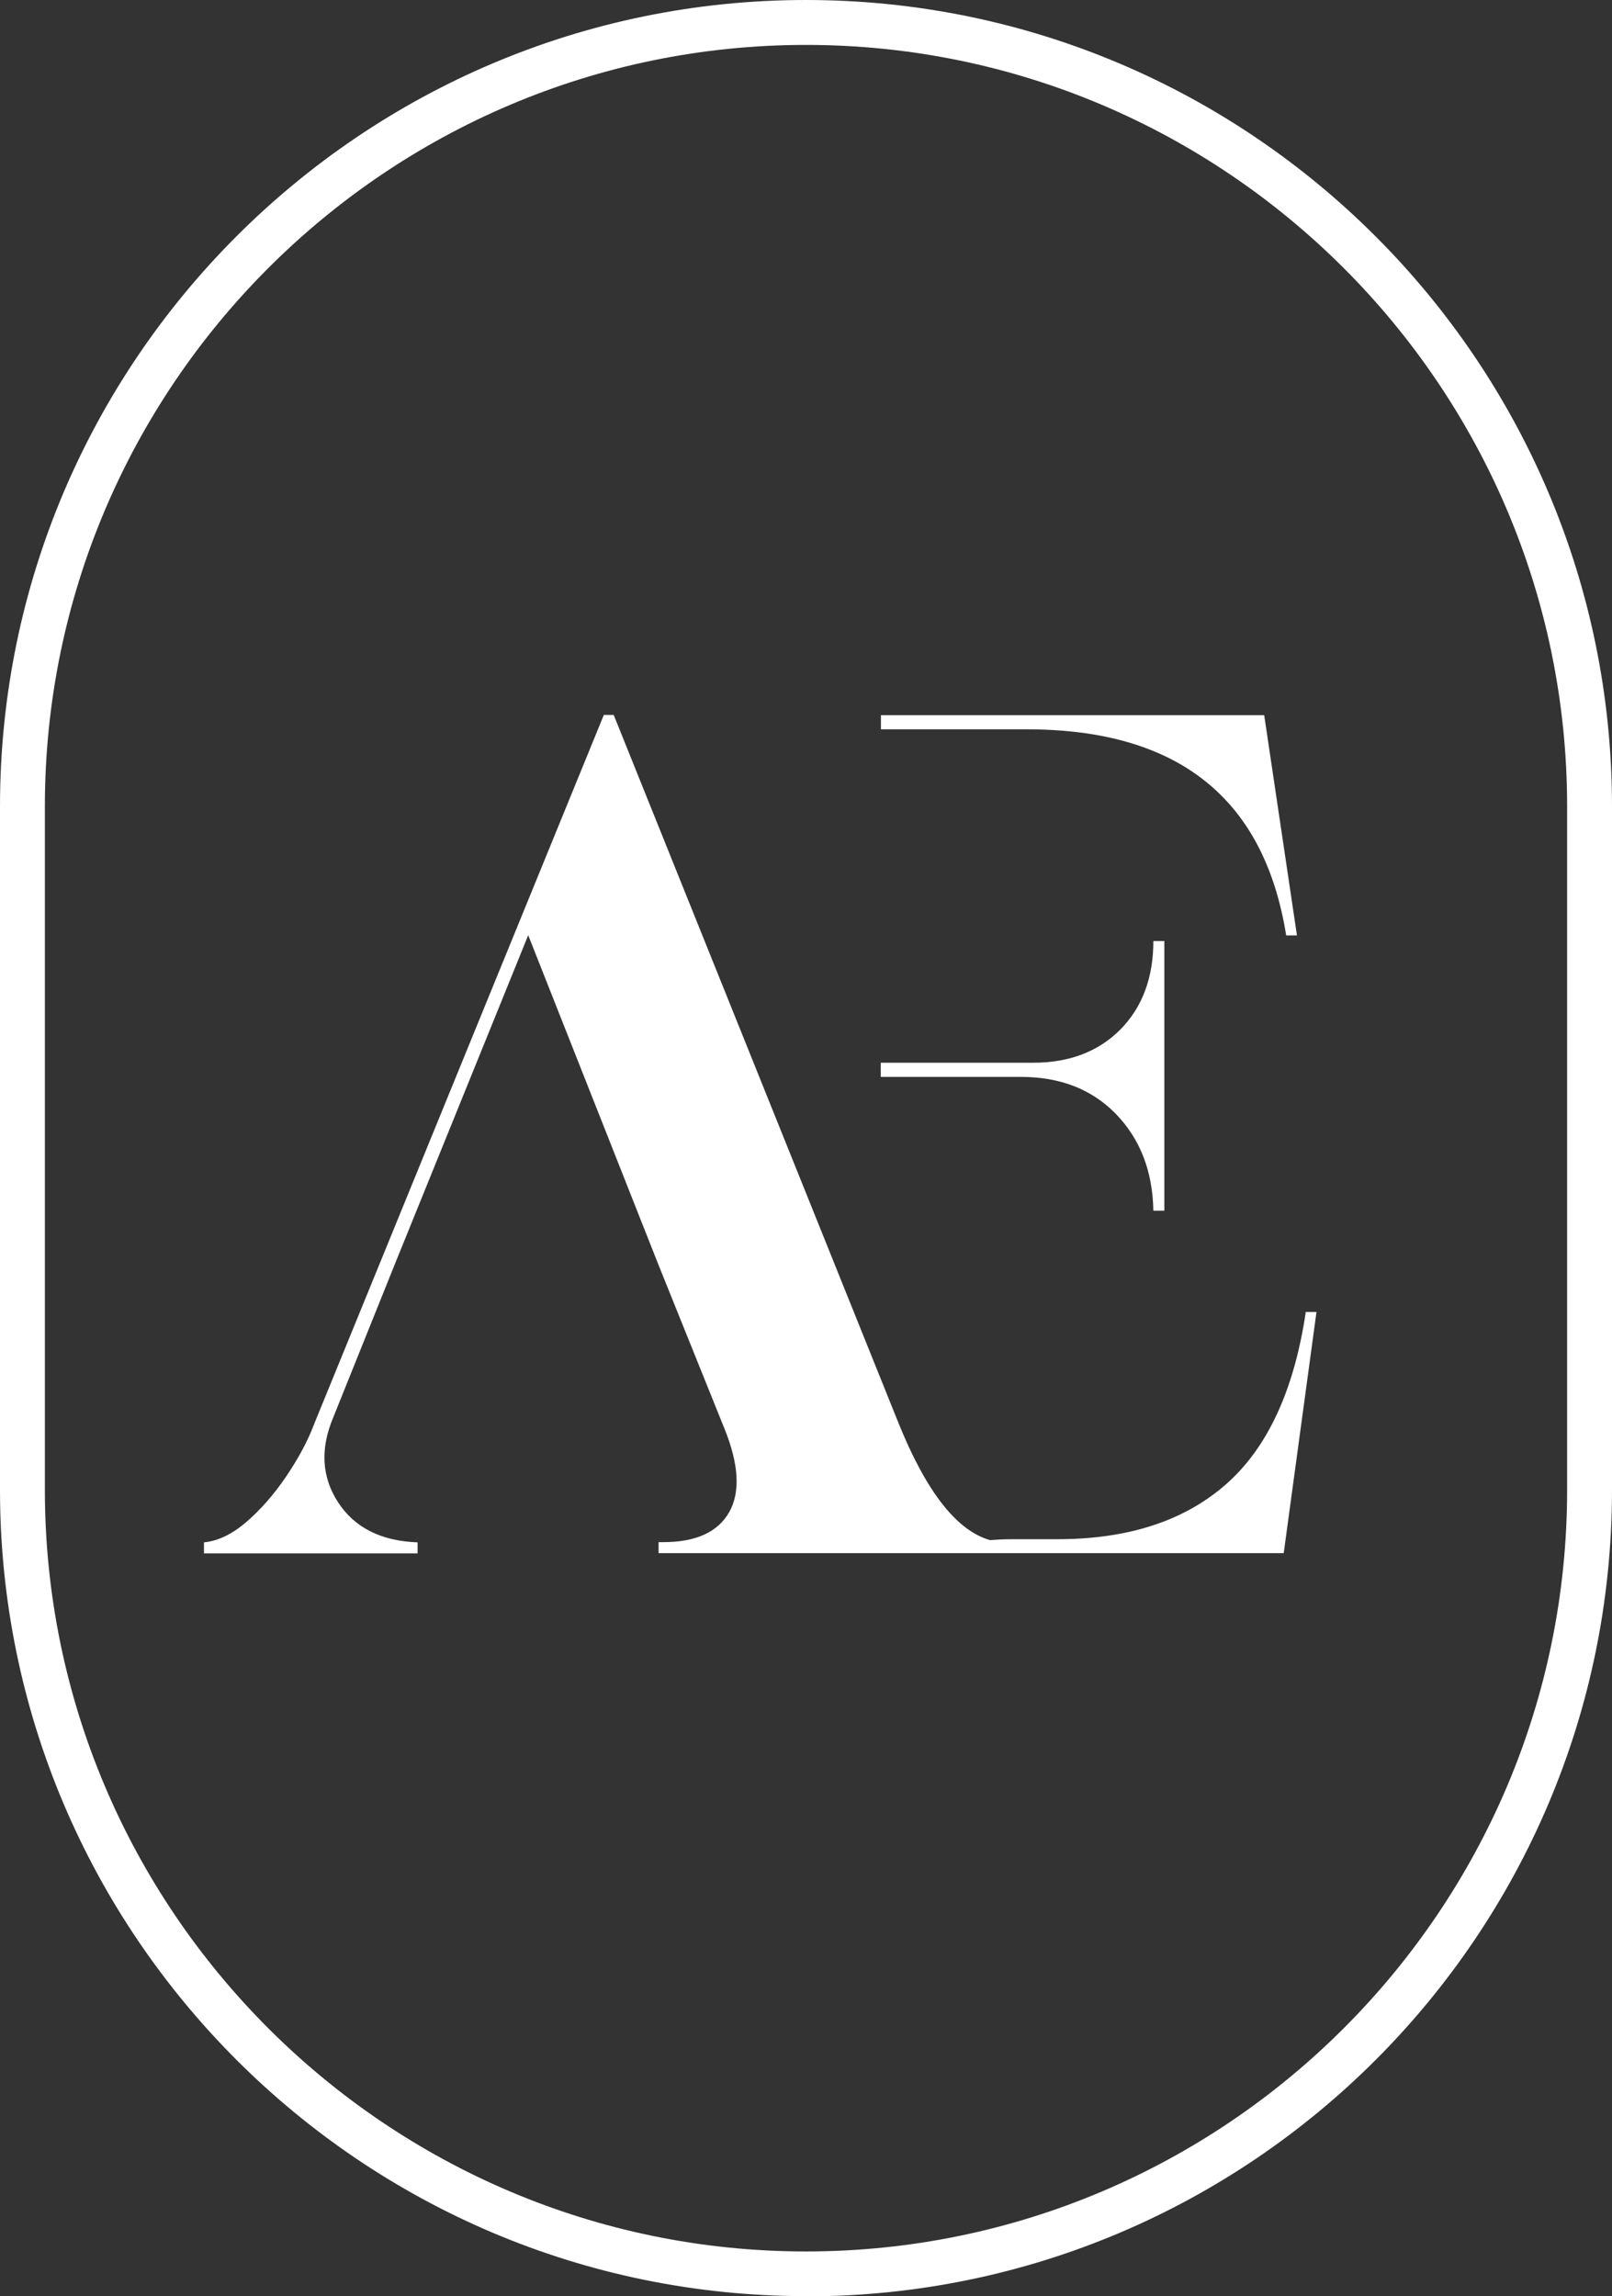
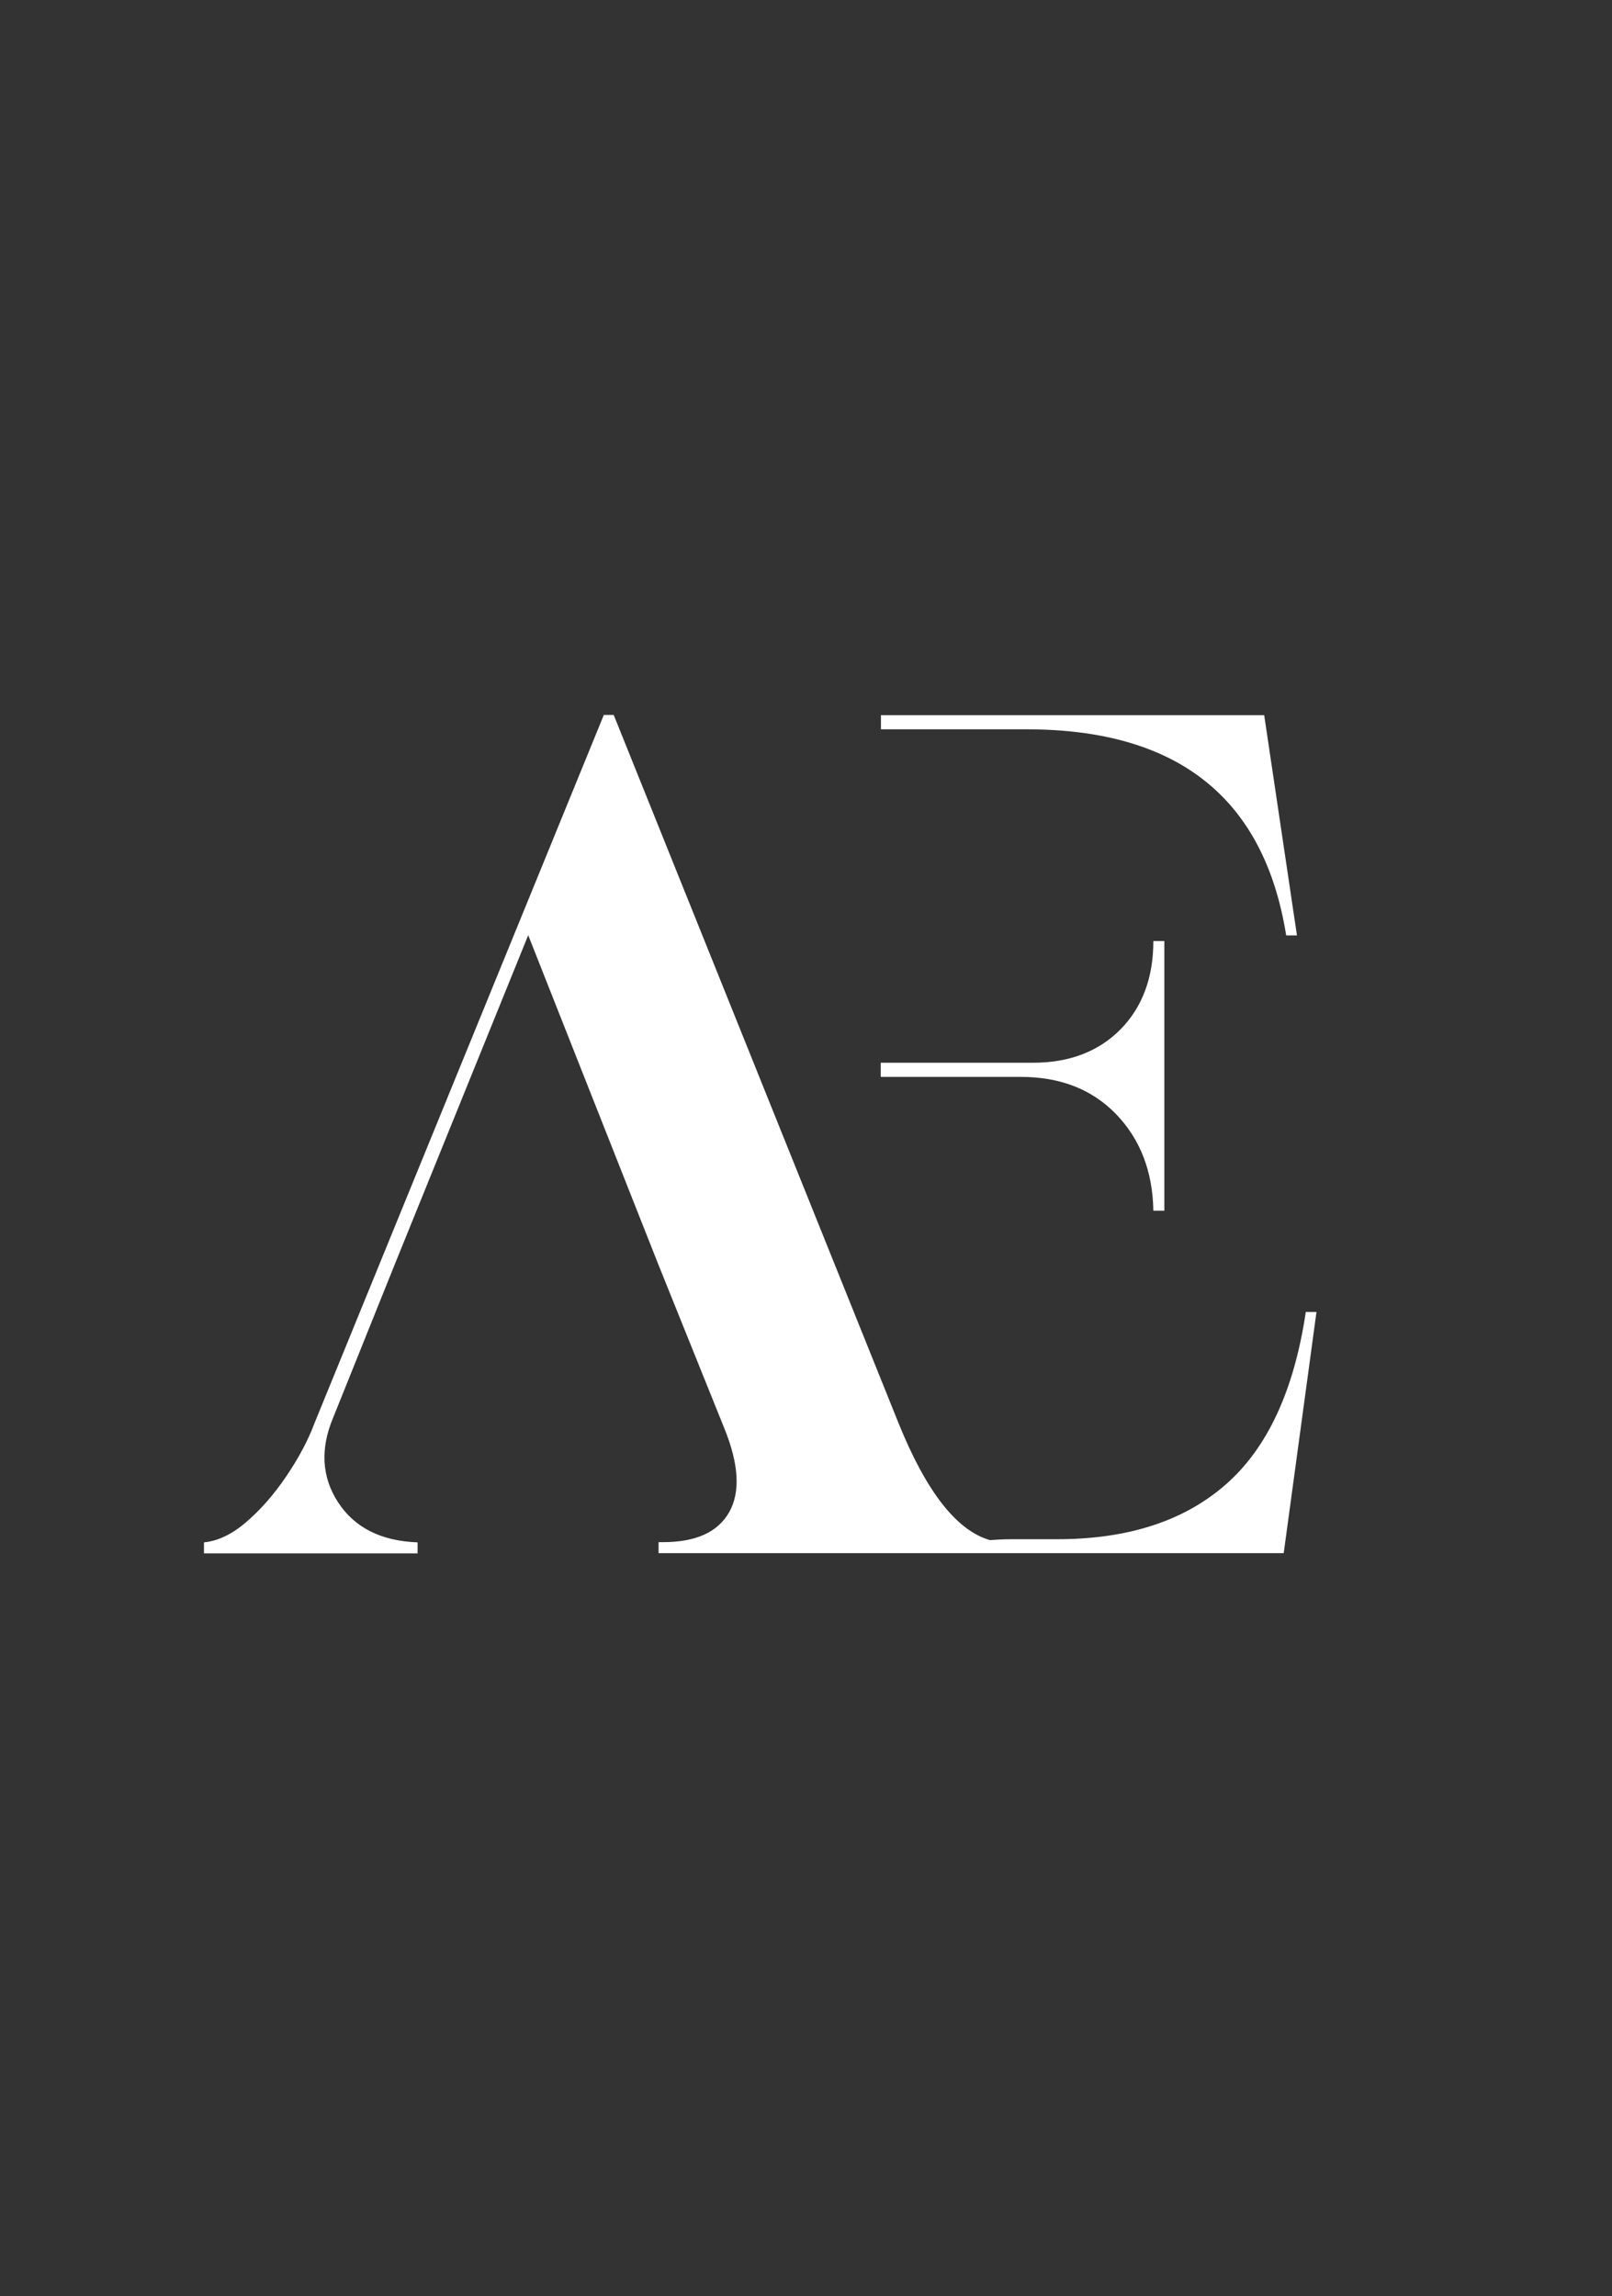
<svg xmlns="http://www.w3.org/2000/svg" width="191" height="272" viewBox="0 0 191 272" fill="none">
  <rect x="0" y="0" width="191" height="272" fill="#333333" stroke="none" />
  <g clip-path="url(#clip0_10146_12559)">
    <path d="M152.369 110.812H153.672L149.79 84.719H104.38V86.394H121.635C139.555 86.394 149.79 94.534 152.396 110.812H152.369Z" fill="white" />
    <path d="M154.709 155.471C153.326 164.727 150.163 171.537 145.244 175.846C140.299 180.181 133.652 182.336 125.251 182.336H119.8C118.896 182.336 118.072 182.389 117.301 182.442C113.366 181.325 109.751 176.723 106.454 168.558L72.715 84.691H71.545L37.275 168.558C36.504 170.632 35.361 172.76 33.898 174.915C32.436 177.069 30.841 178.878 29.166 180.314C27.491 181.751 25.816 182.549 24.168 182.708V184.012H49.478V182.708C45.145 182.549 42.007 180.953 40.066 177.974C38.126 174.995 37.913 171.643 39.481 167.919L46.74 149.859L62.586 110.785L78.032 149.859L85.822 169.196C87.551 173.452 87.737 176.75 86.407 179.117C85.051 181.511 82.446 182.682 78.564 182.682H78.032V183.985H152.103L155.985 155.418H154.682L154.709 155.471Z" fill="white" />
    <path d="M132.243 131.984C135.088 134.937 136.577 138.74 136.657 143.422H137.959V111.477H136.657C136.657 115.812 135.354 119.297 132.775 121.93C130.169 124.563 126.713 125.893 122.379 125.893H104.354V127.569H120.944C125.623 127.569 129.372 129.032 132.243 131.984Z" fill="white" />
-     <path d="M95.5 272C42.831 272 0 229.149 0 176.483V95.543C0 42.851 42.831 0 95.5 0C148.169 0 191 42.851 191 95.543V176.483C191 229.176 148.169 272.027 95.5 272.027V272ZM95.5 5.32C45.783 5.32 5.317 45.803 5.317 95.543V176.483C5.317 226.223 45.783 266.707 95.5 266.707C145.217 266.707 185.683 226.223 185.683 176.483V95.543C185.683 45.803 145.217 5.32 95.5 5.32Z" fill="white" />
  </g>
  <defs>
    <clipPath id="clip0_10146_12559">
      <rect width="191" height="272" fill="white" />
    </clipPath>
  </defs>
</svg>